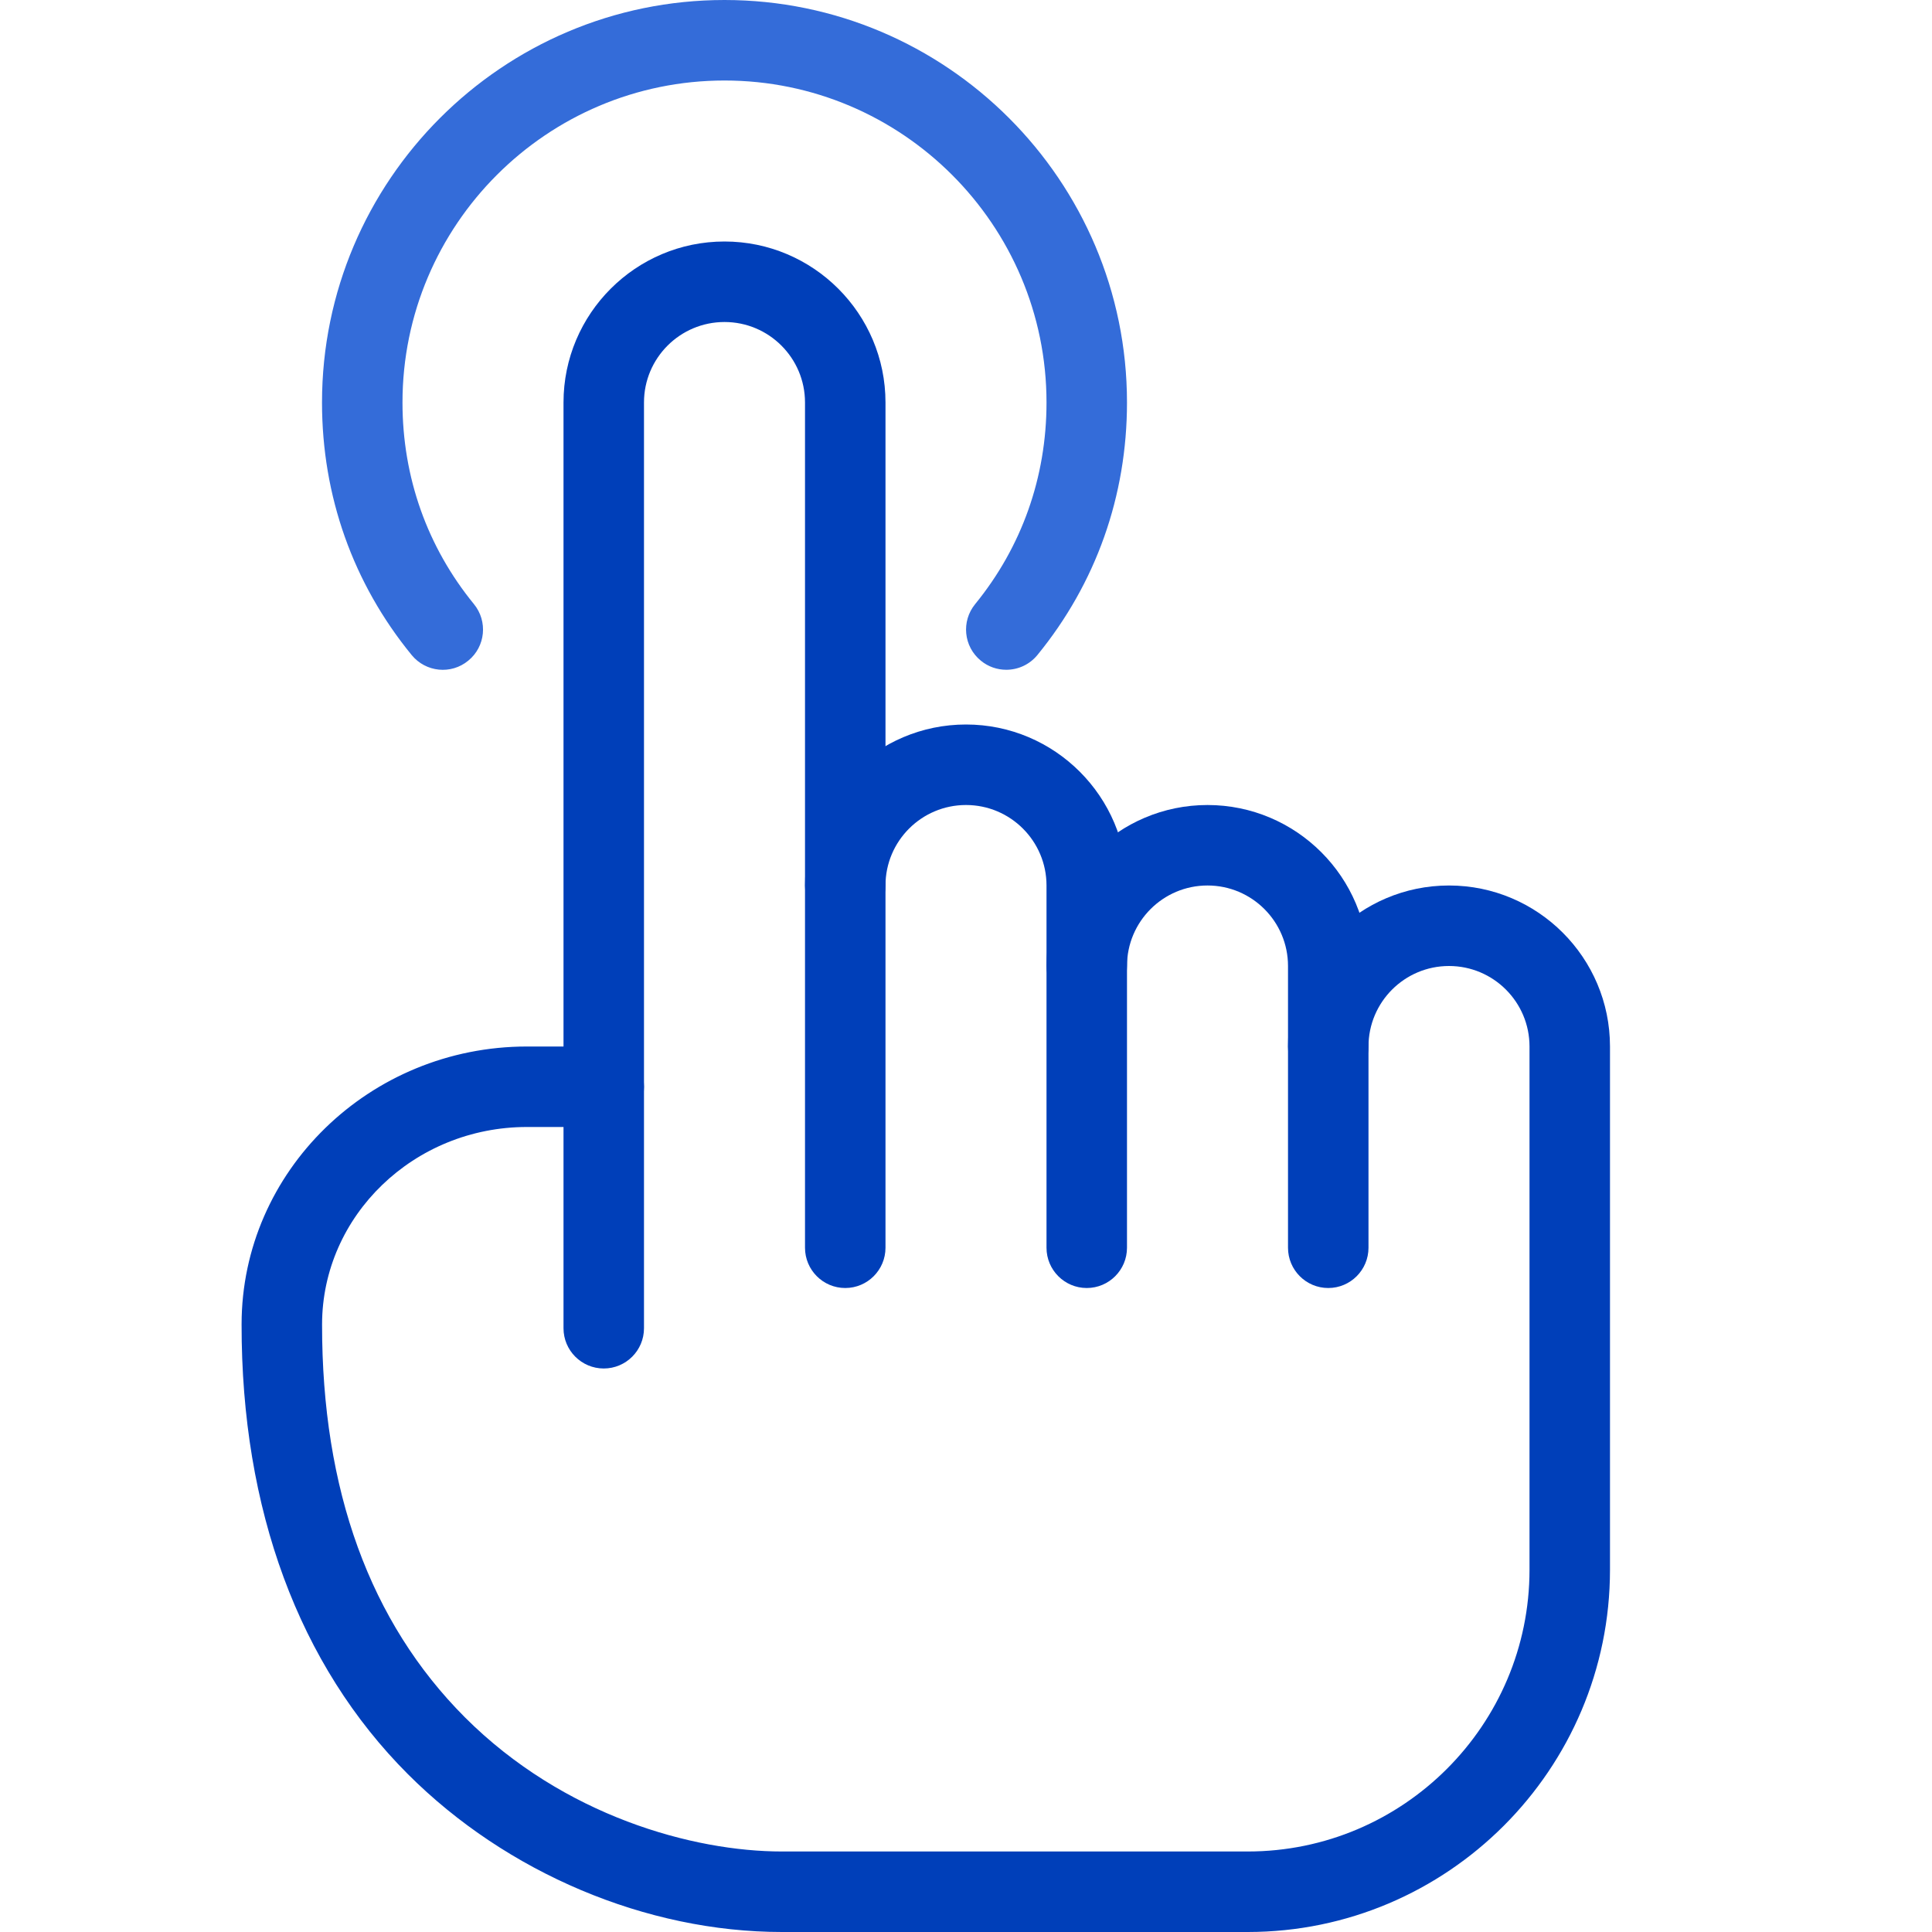
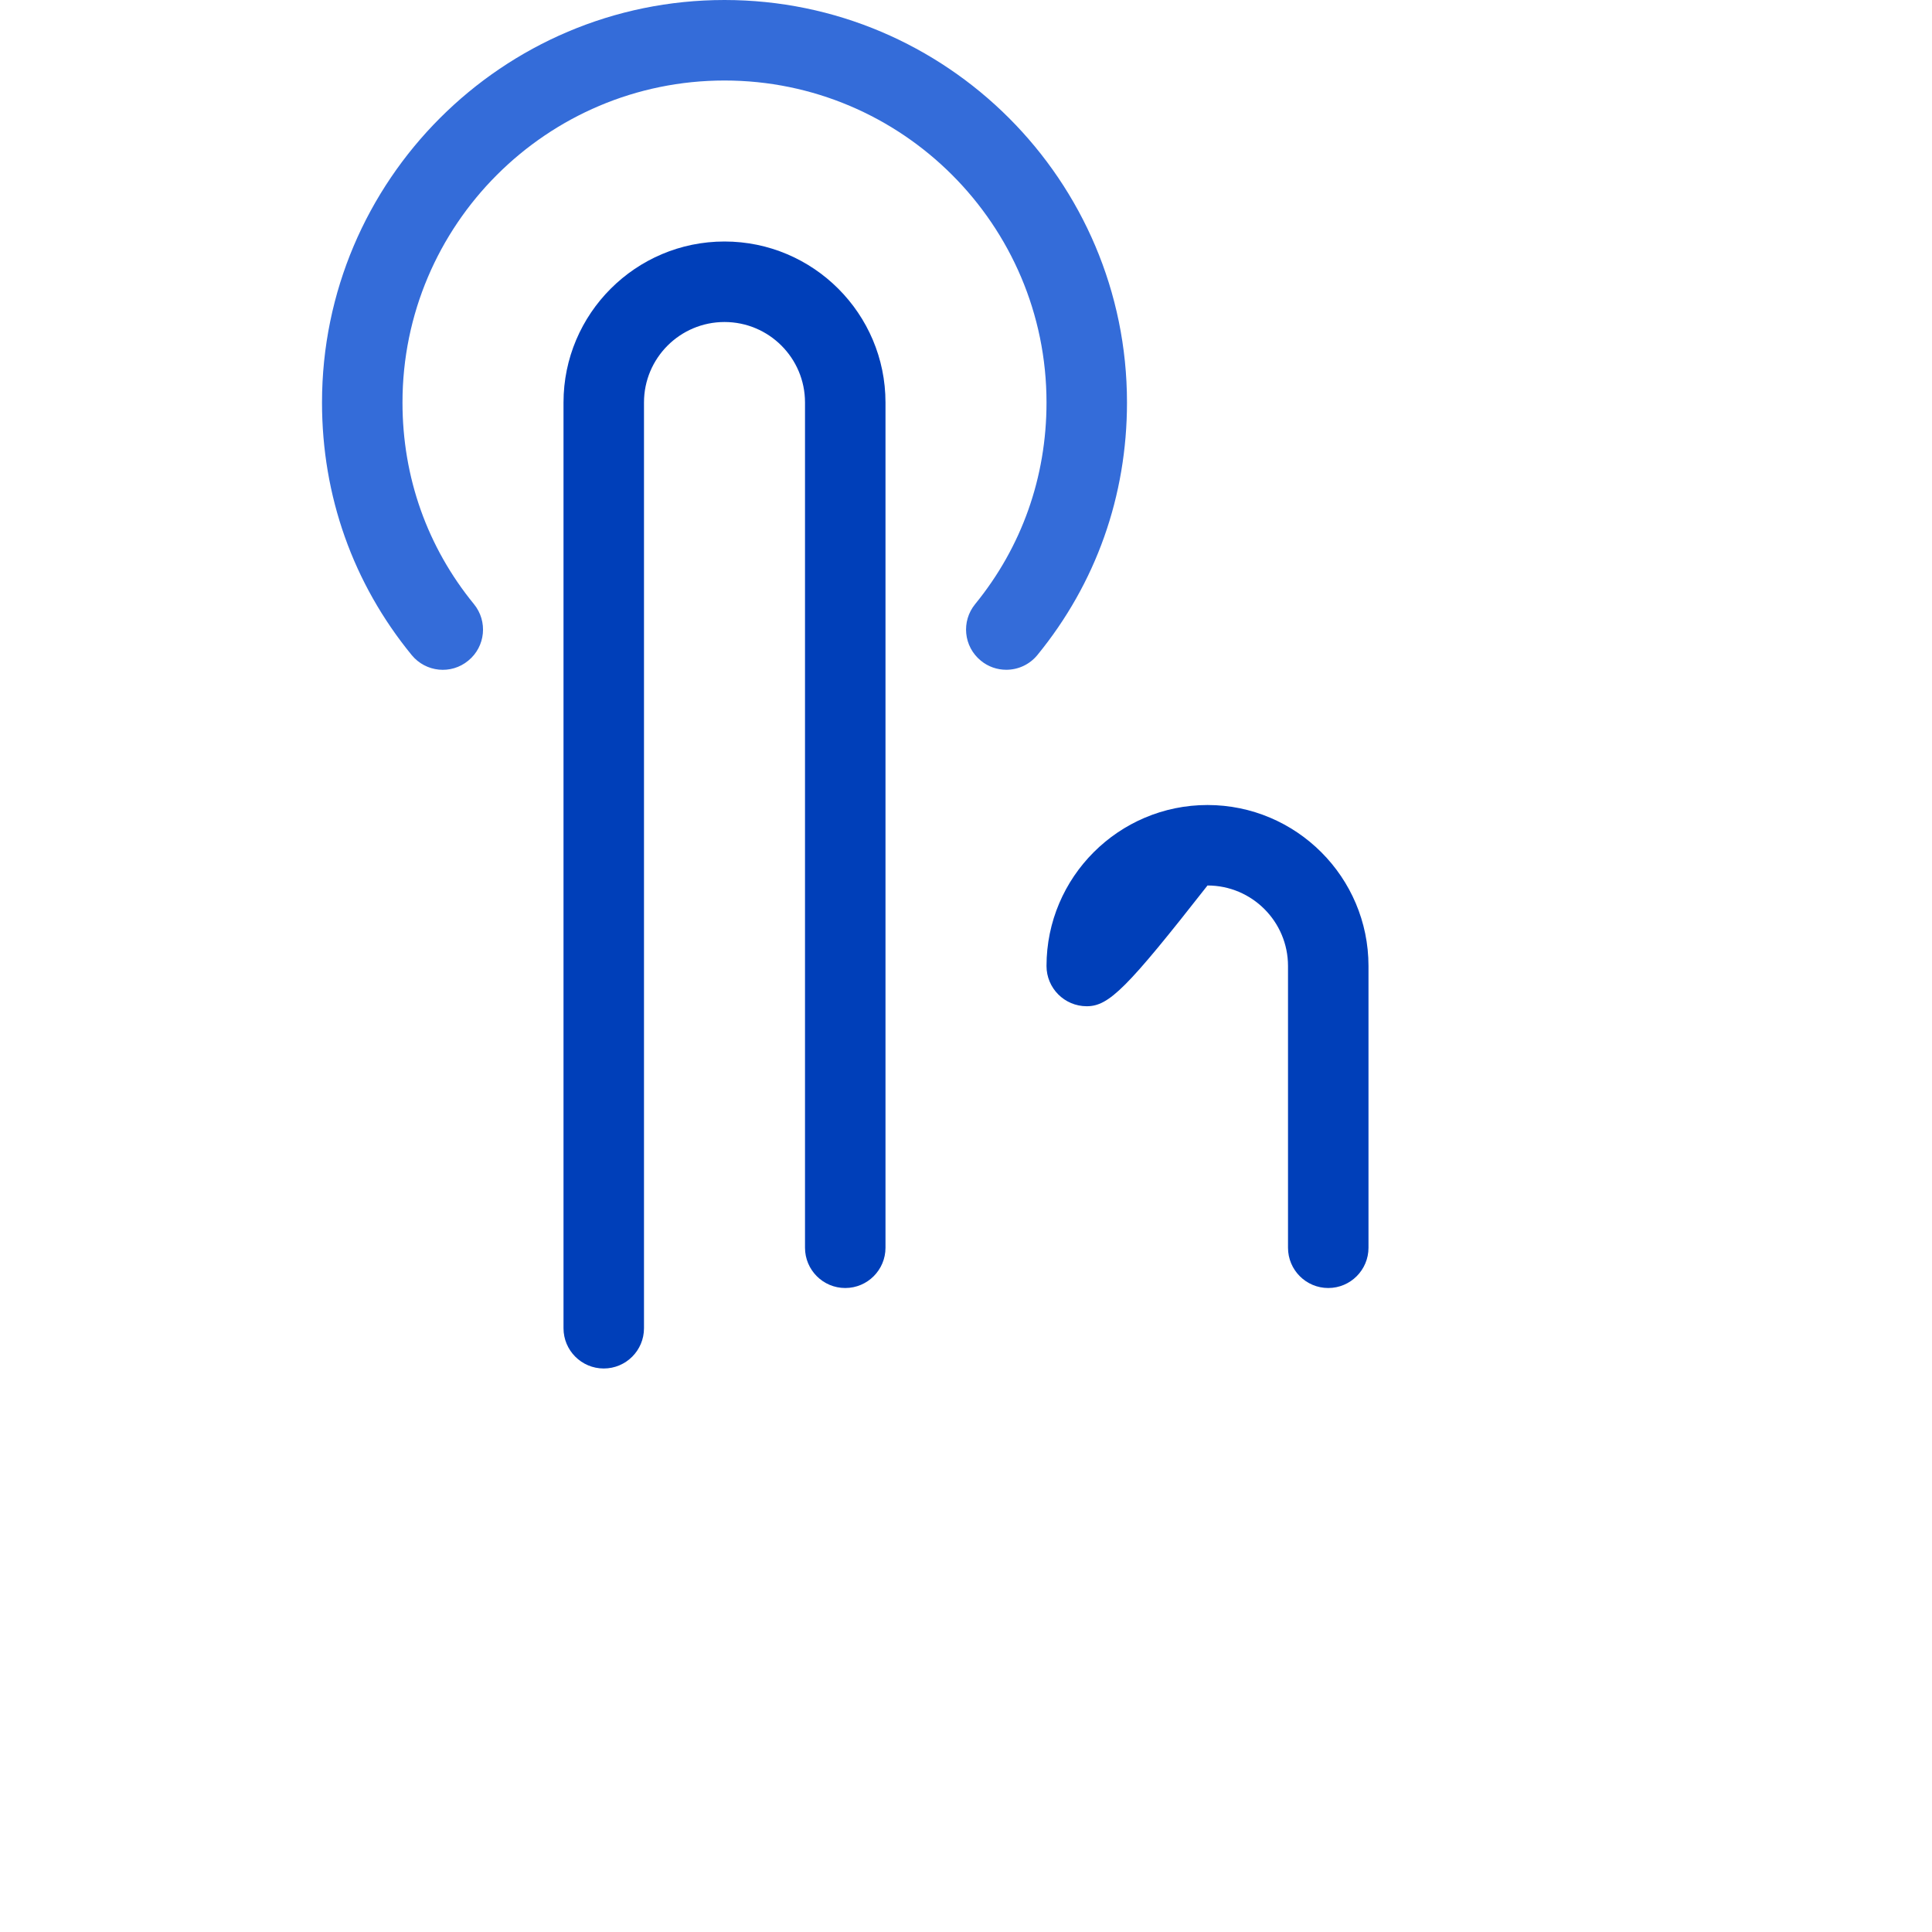
<svg xmlns="http://www.w3.org/2000/svg" width="64" height="64" viewBox="0 0 64 64" fill="none">
  <g id="touchscreen 1" clip-path="url(#clip0_5_173)">
    <g id="Group">
      <path id="Vector" d="M20 45.333C19.264 45.333 18.667 44.736 18.667 44V13.333C18.667 10.392 21.059 8 24 8C26.941 8 29.333 10.392 29.333 13.333V41.333C29.333 42.069 28.736 42.667 28 42.667C27.264 42.667 26.667 42.069 26.667 41.333V13.333C26.667 11.861 25.472 10.667 24 10.667C22.528 10.667 21.333 11.861 21.333 13.333V44C21.333 44.736 20.736 45.333 20 45.333Z" fill="#003FB9" />
    </g>
    <g id="Group_2">
-       <path id="Vector_2" d="M36 42.667C35.264 42.667 34.667 42.069 34.667 41.333V29.333C34.667 27.861 33.472 26.667 32 26.667C30.528 26.667 29.333 27.861 29.333 29.333C29.333 30.069 28.736 30.667 28 30.667C27.264 30.667 26.667 30.069 26.667 29.333C26.667 26.392 29.059 24 32 24C34.941 24 37.333 26.392 37.333 29.333V41.333C37.333 42.069 36.736 42.667 36 42.667Z" fill="#003FB9" />
-     </g>
+       </g>
    <g id="Group_3">
-       <path id="Vector_3" d="M44 42.667C43.264 42.667 42.667 42.069 42.667 41.333V32C42.667 30.528 41.472 29.333 40 29.333C38.528 29.333 37.333 30.528 37.333 32C37.333 32.736 36.736 33.333 36 33.333C35.264 33.333 34.667 32.736 34.667 32C34.667 29.059 37.059 26.667 40 26.667C42.941 26.667 45.333 29.059 45.333 32V41.333C45.333 42.069 44.736 42.667 44 42.667Z" fill="#003FB9" />
+       <path id="Vector_3" d="M44 42.667C43.264 42.667 42.667 42.069 42.667 41.333V32C42.667 30.528 41.472 29.333 40 29.333C37.333 32.736 36.736 33.333 36 33.333C35.264 33.333 34.667 32.736 34.667 32C34.667 29.059 37.059 26.667 40 26.667C42.941 26.667 45.333 29.059 45.333 32V41.333C45.333 42.069 44.736 42.667 44 42.667Z" fill="#003FB9" />
    </g>
    <g id="Group_4">
-       <path id="Vector_4" d="M41.333 64H25.901C21.413 64 16.784 62.045 13.512 58.771C9.901 55.157 7.995 50.003 8.003 43.869C8.005 38.797 12.248 34.667 17.456 34.667H20C20.736 34.667 21.333 35.264 21.333 36C21.333 36.736 20.736 37.333 20 37.333H17.456C13.717 37.333 10.672 40.269 10.669 43.872C10.664 49.36 12.256 53.736 15.397 56.885C18.675 60.165 22.971 61.333 25.901 61.333H41.333C46.48 61.333 50.667 57.147 50.667 52V34.667C50.667 33.195 49.472 32 48 32C46.528 32 45.333 33.195 45.333 34.667C45.333 35.403 44.736 36 44 36C43.264 36 42.667 35.403 42.667 34.667C42.667 31.725 45.059 29.333 48 29.333C50.941 29.333 53.333 31.725 53.333 34.667V52C53.333 58.616 47.949 64 41.333 64Z" fill="#003FB9" />
-     </g>
+       </g>
    <g id="Group_5">
      <path id="Vector_5" d="M33.333 22.187C33.037 22.187 32.736 22.088 32.491 21.885C31.92 21.419 31.837 20.581 32.304 20.011C33.848 18.117 34.667 15.808 34.667 13.333C34.667 7.451 29.883 2.667 24 2.667C18.117 2.667 13.333 7.451 13.333 13.333C13.333 15.808 14.152 18.117 15.699 20.011C16.165 20.581 16.083 21.419 15.512 21.885C14.944 22.355 14.104 22.269 13.637 21.699C11.693 19.323 10.667 16.429 10.667 13.333C10.667 5.981 16.648 0 24 0C31.352 0 37.333 5.981 37.333 13.333C37.333 16.429 36.307 19.323 34.365 21.699C34.101 22.021 33.72 22.187 33.333 22.187Z" fill="#346CD9" />
    </g>
  </g>
  <defs>
    <clipPath id="clip0_5_173">
      <rect width="64" height="64" fill="white" />
    </clipPath>
  </defs>
</svg>